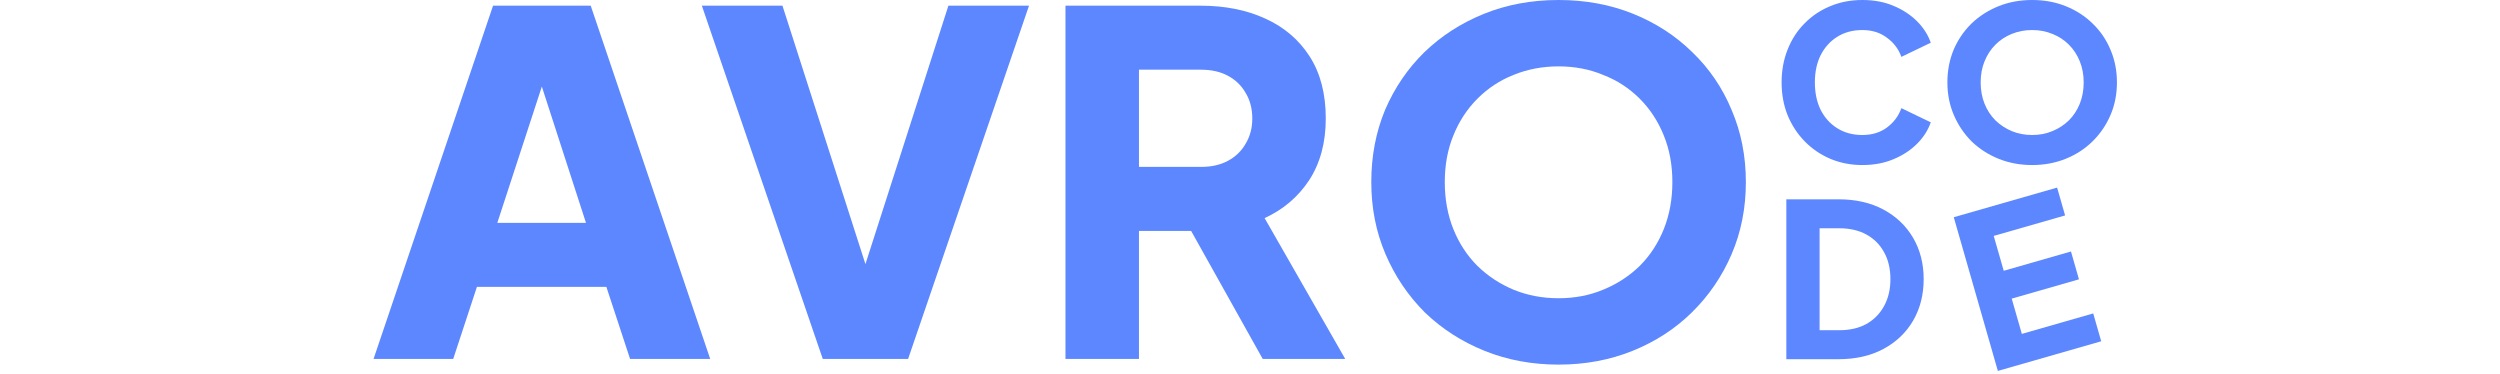
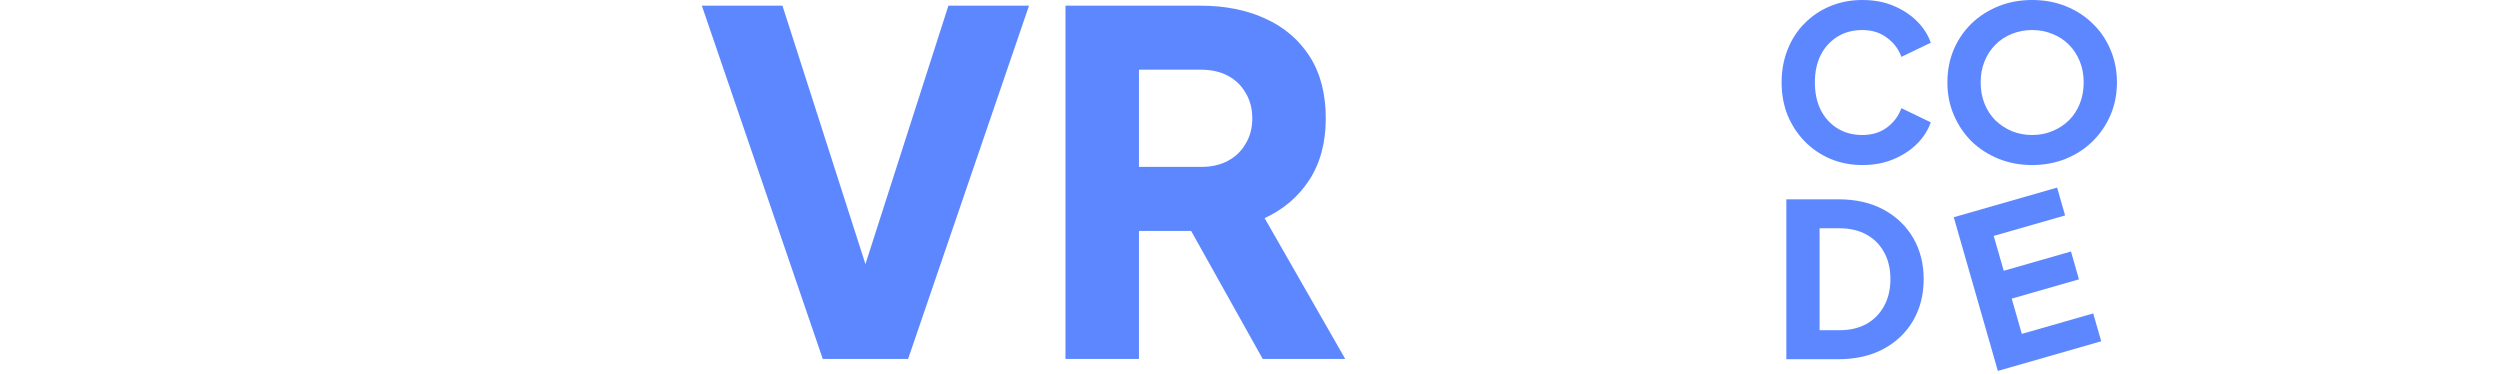
<svg xmlns="http://www.w3.org/2000/svg" width="174" height="26" viewBox="0 0 174 26" fill="none">
-   <path d="M108.477 25.377C106.629 25.377 104.913 25.058 103.329 24.42C101.745 23.782 100.359 22.891 99.171 21.747C98.004 20.581 97.091 19.228 96.431 17.688C95.772 16.148 95.442 14.476 95.442 12.672C95.442 10.868 95.76 9.196 96.398 7.656C97.058 6.116 97.972 4.774 99.138 3.63C100.326 2.486 101.712 1.595 103.296 0.957C104.88 0.319 106.607 0 108.477 0C110.347 0 112.074 0.319 113.658 0.957C115.242 1.595 116.617 2.486 117.783 3.63C118.971 4.774 119.884 6.116 120.522 7.656C121.182 9.196 121.512 10.868 121.512 12.672C121.512 14.476 121.182 16.148 120.522 17.688C119.862 19.228 118.938 20.581 117.75 21.747C116.584 22.891 115.209 23.782 113.625 24.42C112.041 25.058 110.325 25.377 108.477 25.377ZM108.477 20.757C109.599 20.757 110.633 20.559 111.579 20.163C112.547 19.767 113.394 19.217 114.12 18.513C114.846 17.787 115.407 16.929 115.803 15.939C116.199 14.949 116.397 13.86 116.397 12.672C116.397 11.484 116.199 10.406 115.803 9.438C115.407 8.448 114.846 7.59 114.12 6.864C113.394 6.138 112.547 5.588 111.579 5.214C110.633 4.818 109.599 4.62 108.477 4.62C107.355 4.62 106.31 4.818 105.342 5.214C104.396 5.588 103.56 6.138 102.834 6.864C102.108 7.59 101.547 8.448 101.151 9.438C100.755 10.406 100.557 11.484 100.557 12.672C100.557 13.86 100.755 14.949 101.151 15.939C101.547 16.929 102.108 17.787 102.834 18.513C103.56 19.217 104.396 19.767 105.342 20.163C106.31 20.559 107.355 20.757 108.477 20.757Z" fill="#5D87FF" />
  <path d="M74.157 24.981V0.396H83.562C85.256 0.396 86.752 0.693 88.05 1.287C89.37 1.881 90.404 2.761 91.152 3.927C91.9 5.093 92.274 6.534 92.274 8.25C92.274 9.922 91.889 11.352 91.119 12.54C90.349 13.706 89.315 14.586 88.017 15.18L93.627 24.981H87.885L81.813 14.124L85.113 16.071H79.272V24.981H74.157ZM79.272 11.616H83.595C84.321 11.616 84.948 11.473 85.476 11.187C86.004 10.901 86.411 10.505 86.697 9.999C87.005 9.493 87.159 8.91 87.159 8.25C87.159 7.568 87.005 6.974 86.697 6.468C86.411 5.962 86.004 5.566 85.476 5.28C84.948 4.994 84.321 4.851 83.595 4.851H79.272V11.616Z" fill="#5D87FF" />
  <path d="M57.264 24.981L48.849 0.396H54.459L60.795 20.13H59.673L66.009 0.396H71.619L63.204 24.981H57.264Z" fill="#5D87FF" />
-   <path d="M26 24.981L34.316 0.396H41.114L49.43 24.981H43.853L42.203 19.965H33.194L31.544 24.981H26ZM34.613 15.51H40.784L37.022 3.894H38.408L34.613 15.51Z" fill="#5D87FF" />
  <path d="M139.051 25.816L135.982 15.119L143.175 13.056L143.731 14.994L138.763 16.419L139.46 18.846L144.14 17.503L144.696 19.441L140.016 20.784L140.72 23.239L145.688 21.814L146.244 23.752L139.051 25.816Z" fill="#5D87FF" />
  <path d="M124.329 25V13.872H127.958C129.163 13.872 130.209 14.111 131.095 14.589C131.981 15.067 132.669 15.724 133.157 16.56C133.644 17.397 133.888 18.353 133.888 19.428C133.888 20.504 133.644 21.465 133.157 22.311C132.669 23.148 131.981 23.805 131.095 24.283C130.209 24.761 129.163 25 127.958 25H124.329ZM126.644 22.983H128.018C128.745 22.983 129.372 22.839 129.9 22.55C130.428 22.252 130.836 21.838 131.125 21.311C131.424 20.773 131.573 20.145 131.573 19.428C131.573 18.701 131.424 18.074 131.125 17.546C130.836 17.018 130.428 16.61 129.9 16.322C129.372 16.033 128.745 15.888 128.018 15.888H126.644V22.983Z" fill="#5D87FF" />
  <path d="M141.439 11.487C140.602 11.487 139.825 11.342 139.108 11.054C138.391 10.765 137.764 10.361 137.226 9.844C136.699 9.316 136.285 8.703 135.987 8.006C135.688 7.309 135.538 6.552 135.538 5.736C135.538 4.919 135.683 4.163 135.972 3.465C136.27 2.768 136.684 2.161 137.211 1.643C137.749 1.125 138.377 0.722 139.094 0.433C139.811 0.144 140.592 0 141.439 0C142.285 0 143.067 0.144 143.784 0.433C144.501 0.722 145.123 1.125 145.651 1.643C146.189 2.161 146.602 2.768 146.891 3.465C147.19 4.163 147.339 4.919 147.339 5.736C147.339 6.552 147.19 7.309 146.891 8.006C146.592 8.703 146.174 9.316 145.636 9.844C145.108 10.361 144.486 10.765 143.769 11.054C143.052 11.342 142.275 11.487 141.439 11.487ZM141.439 9.396C141.947 9.396 142.415 9.306 142.843 9.127C143.281 8.947 143.664 8.698 143.993 8.38C144.322 8.051 144.575 7.663 144.755 7.215C144.934 6.767 145.024 6.274 145.024 5.736C145.024 5.198 144.934 4.71 144.755 4.272C144.575 3.824 144.322 3.436 143.993 3.107C143.664 2.778 143.281 2.529 142.843 2.36C142.415 2.181 141.947 2.091 141.439 2.091C140.931 2.091 140.458 2.181 140.02 2.36C139.591 2.529 139.213 2.778 138.884 3.107C138.556 3.436 138.302 3.824 138.123 4.272C137.943 4.71 137.854 5.198 137.854 5.736C137.854 6.274 137.943 6.767 138.123 7.215C138.302 7.663 138.556 8.051 138.884 8.38C139.213 8.698 139.591 8.947 140.02 9.127C140.458 9.306 140.931 9.396 141.439 9.396Z" fill="#5D87FF" />
  <path d="M129.616 11.487C128.82 11.487 128.078 11.342 127.391 11.054C126.714 10.765 126.121 10.361 125.613 9.844C125.105 9.326 124.707 8.718 124.418 8.021C124.139 7.324 124 6.562 124 5.736C124 4.909 124.139 4.148 124.418 3.451C124.697 2.743 125.09 2.136 125.598 1.628C126.106 1.11 126.699 0.712 127.376 0.433C128.063 0.144 128.81 0 129.616 0C130.423 0 131.145 0.134 131.782 0.403C132.43 0.672 132.977 1.031 133.425 1.479C133.874 1.927 134.192 2.425 134.381 2.973L132.335 3.958C132.146 3.421 131.812 2.977 131.334 2.629C130.866 2.27 130.294 2.091 129.616 2.091C128.959 2.091 128.382 2.246 127.884 2.554C127.386 2.863 126.997 3.291 126.719 3.839C126.45 4.377 126.315 5.009 126.315 5.736C126.315 6.463 126.45 7.1 126.719 7.648C126.997 8.196 127.386 8.624 127.884 8.932C128.382 9.241 128.959 9.396 129.616 9.396C130.294 9.396 130.866 9.221 131.334 8.873C131.812 8.514 132.146 8.066 132.335 7.528L134.381 8.514C134.192 9.062 133.874 9.56 133.425 10.008C132.977 10.456 132.43 10.815 131.782 11.083C131.145 11.352 130.423 11.487 129.616 11.487Z" fill="#5D87FF" />
</svg>